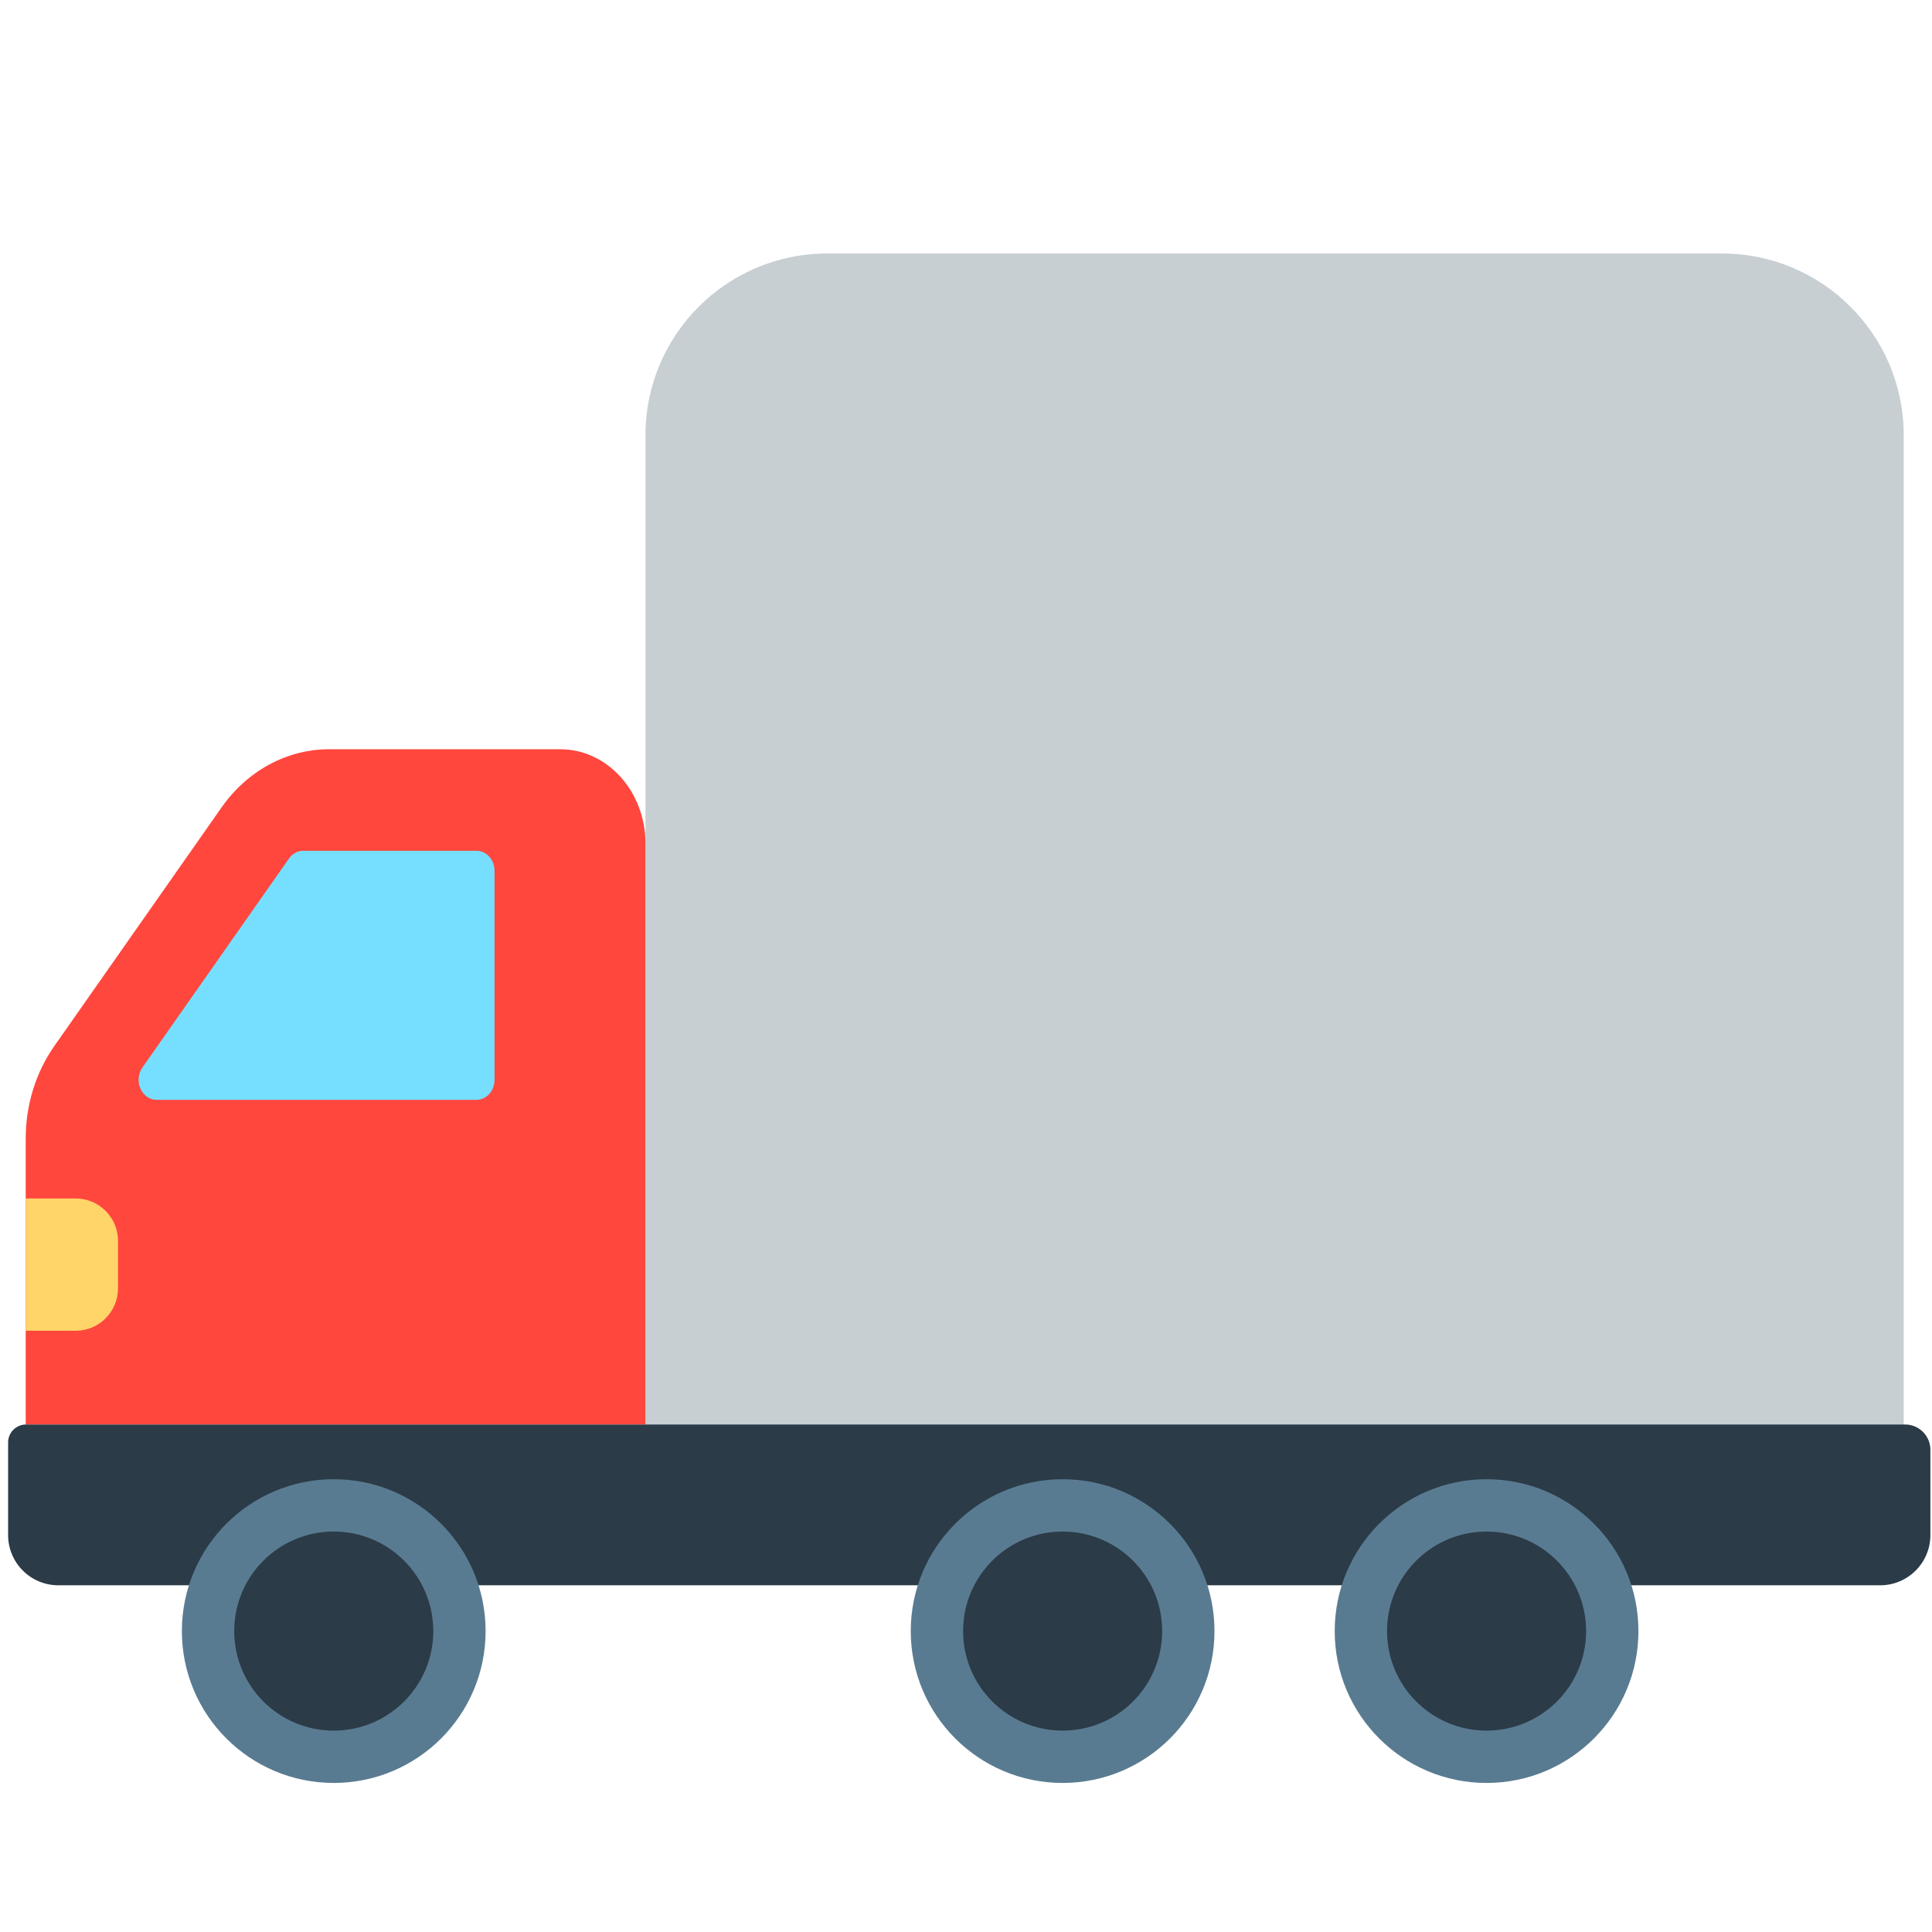
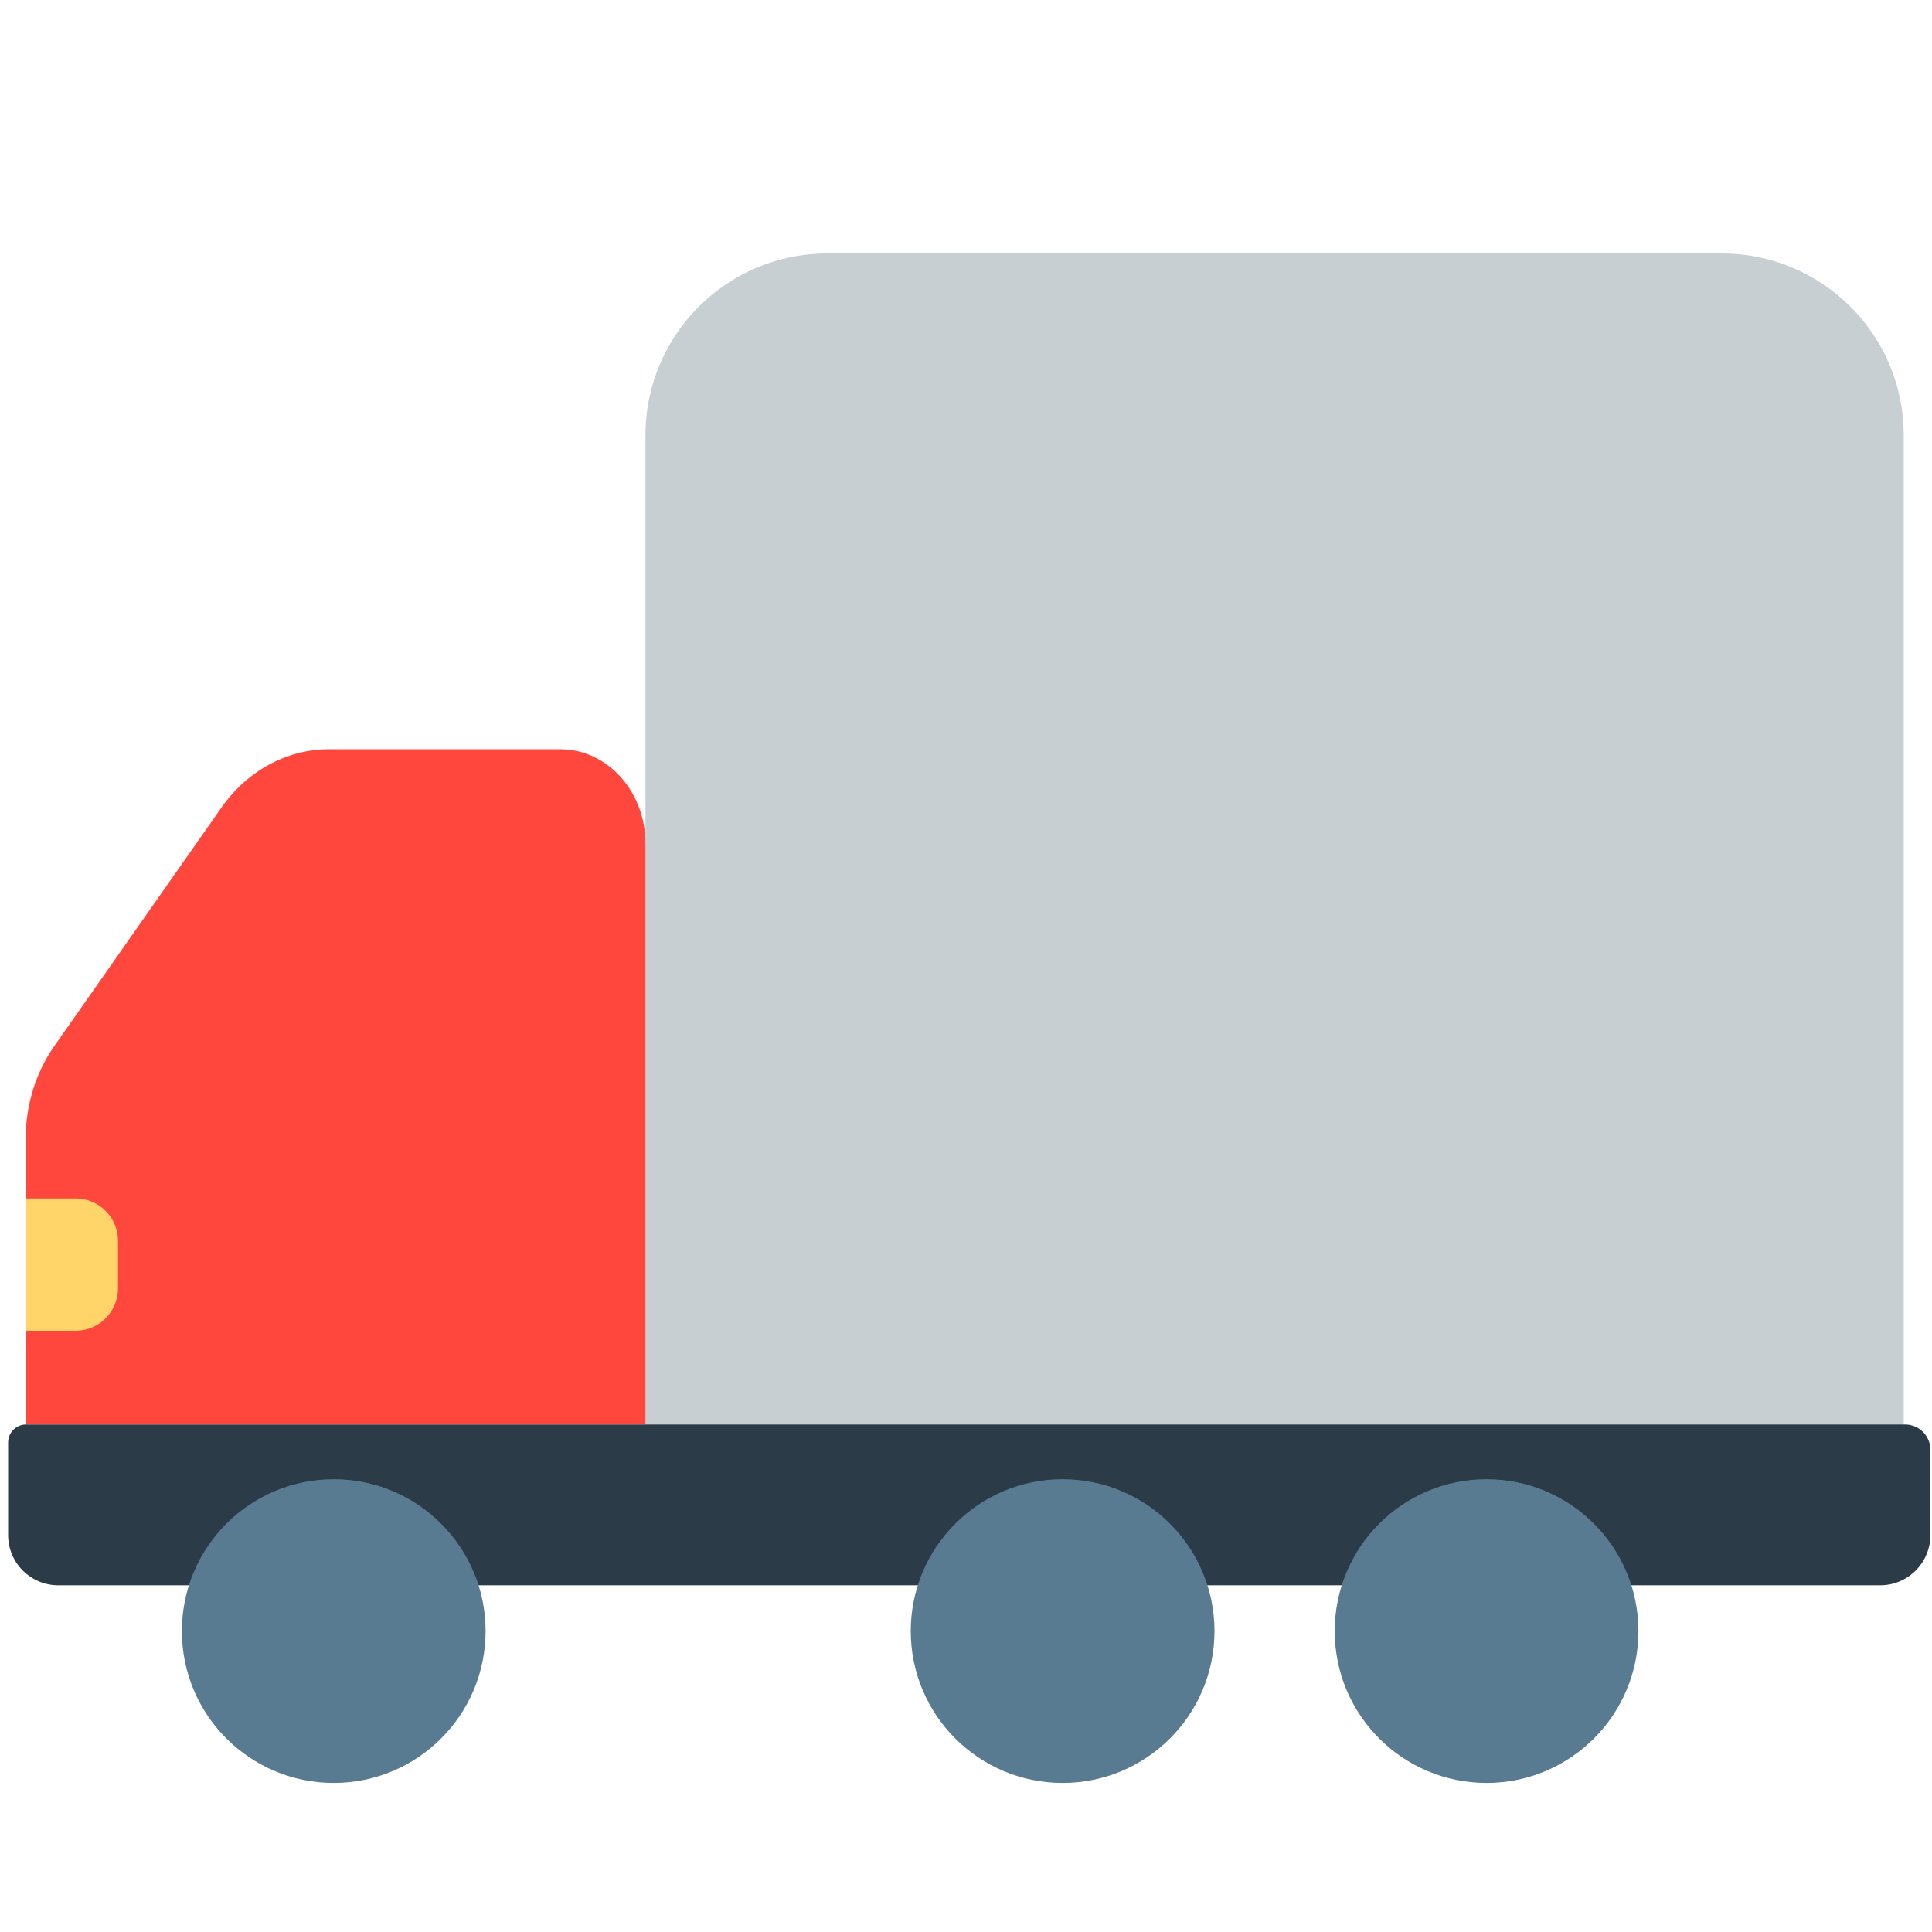
<svg xmlns="http://www.w3.org/2000/svg" width="800px" height="800px" viewBox="0 0 512 512" aria-hidden="true" role="img" class="iconify iconify--fxemoji" preserveAspectRatio="xMidYMid meet">
  <path fill="#C7CFD3" d="M504.505 377.843H171.057V115.342c0-26.6 21.563-48.163 48.163-48.163h237.123c26.6 0 48.163 21.563 48.163 48.163v262.501z" />
  <path fill="#FF473E" d="M87.196 198.558h61.285c12.468 0 22.576 11.188 22.576 24.989v153.961H6.812v-75.8c0-8.864 2.664-17.477 7.573-24.481l44.302-63.211c6.834-9.752 17.358-15.458 28.509-15.458z" />
  <path fill="#2B3B47" d="M15.467 420.116h482.79c7.354 0 13.315-5.961 13.315-13.315V384.22a6.712 6.712 0 0 0-6.712-6.712H6.908a4.756 4.756 0 0 0-4.756 4.755V406.8c0 7.354 5.962 13.316 13.315 13.316z" />
-   <path fill="#76DFFF" d="M37.741 282.906l38.847-55.394c.905-1.291 2.297-2.046 3.771-2.046h45.922c2.639 0 4.778 2.375 4.778 5.304v55.394c0 2.929-2.139 5.304-4.778 5.304H41.512c-3.977 0-6.214-5.079-3.771-8.562z" />
  <path fill="#FFD469" d="M20.039 352.665H6.812v-35.062h13.227c6.202 0 11.229 5.027 11.229 11.229v12.603c0 6.203-5.027 11.23-11.229 11.23z" />
  <path fill="#597B91" d="M128.69 432.253c0 22.227-18.018 40.245-40.245 40.245S48.2 454.48 48.2 432.253s18.018-40.245 40.245-40.245s40.245 18.019 40.245 40.245zm152.916-40.244c-22.227 0-40.245 18.018-40.245 40.245s18.018 40.245 40.245 40.245s40.245-18.018 40.245-40.245s-18.019-40.245-40.245-40.245zm112.35 0c-22.227 0-40.245 18.018-40.245 40.245s18.018 40.245 40.245 40.245c22.227 0 40.245-18.018 40.245-40.245s-18.018-40.245-40.245-40.245z" />
-   <path fill="#2B3B47" d="M114.823 432.253c0 14.568-11.81 26.378-26.378 26.378s-26.378-11.81-26.378-26.378s11.81-26.378 26.378-26.378s26.378 11.81 26.378 26.378zm166.783-26.377c-14.568 0-26.378 11.81-26.378 26.378s11.81 26.378 26.378 26.378s26.378-11.81 26.378-26.378s-11.81-26.378-26.378-26.378zm112.35 0c-14.568 0-26.378 11.81-26.378 26.378s11.81 26.378 26.378 26.378s26.378-11.81 26.378-26.378s-11.81-26.378-26.378-26.378z" />
</svg>